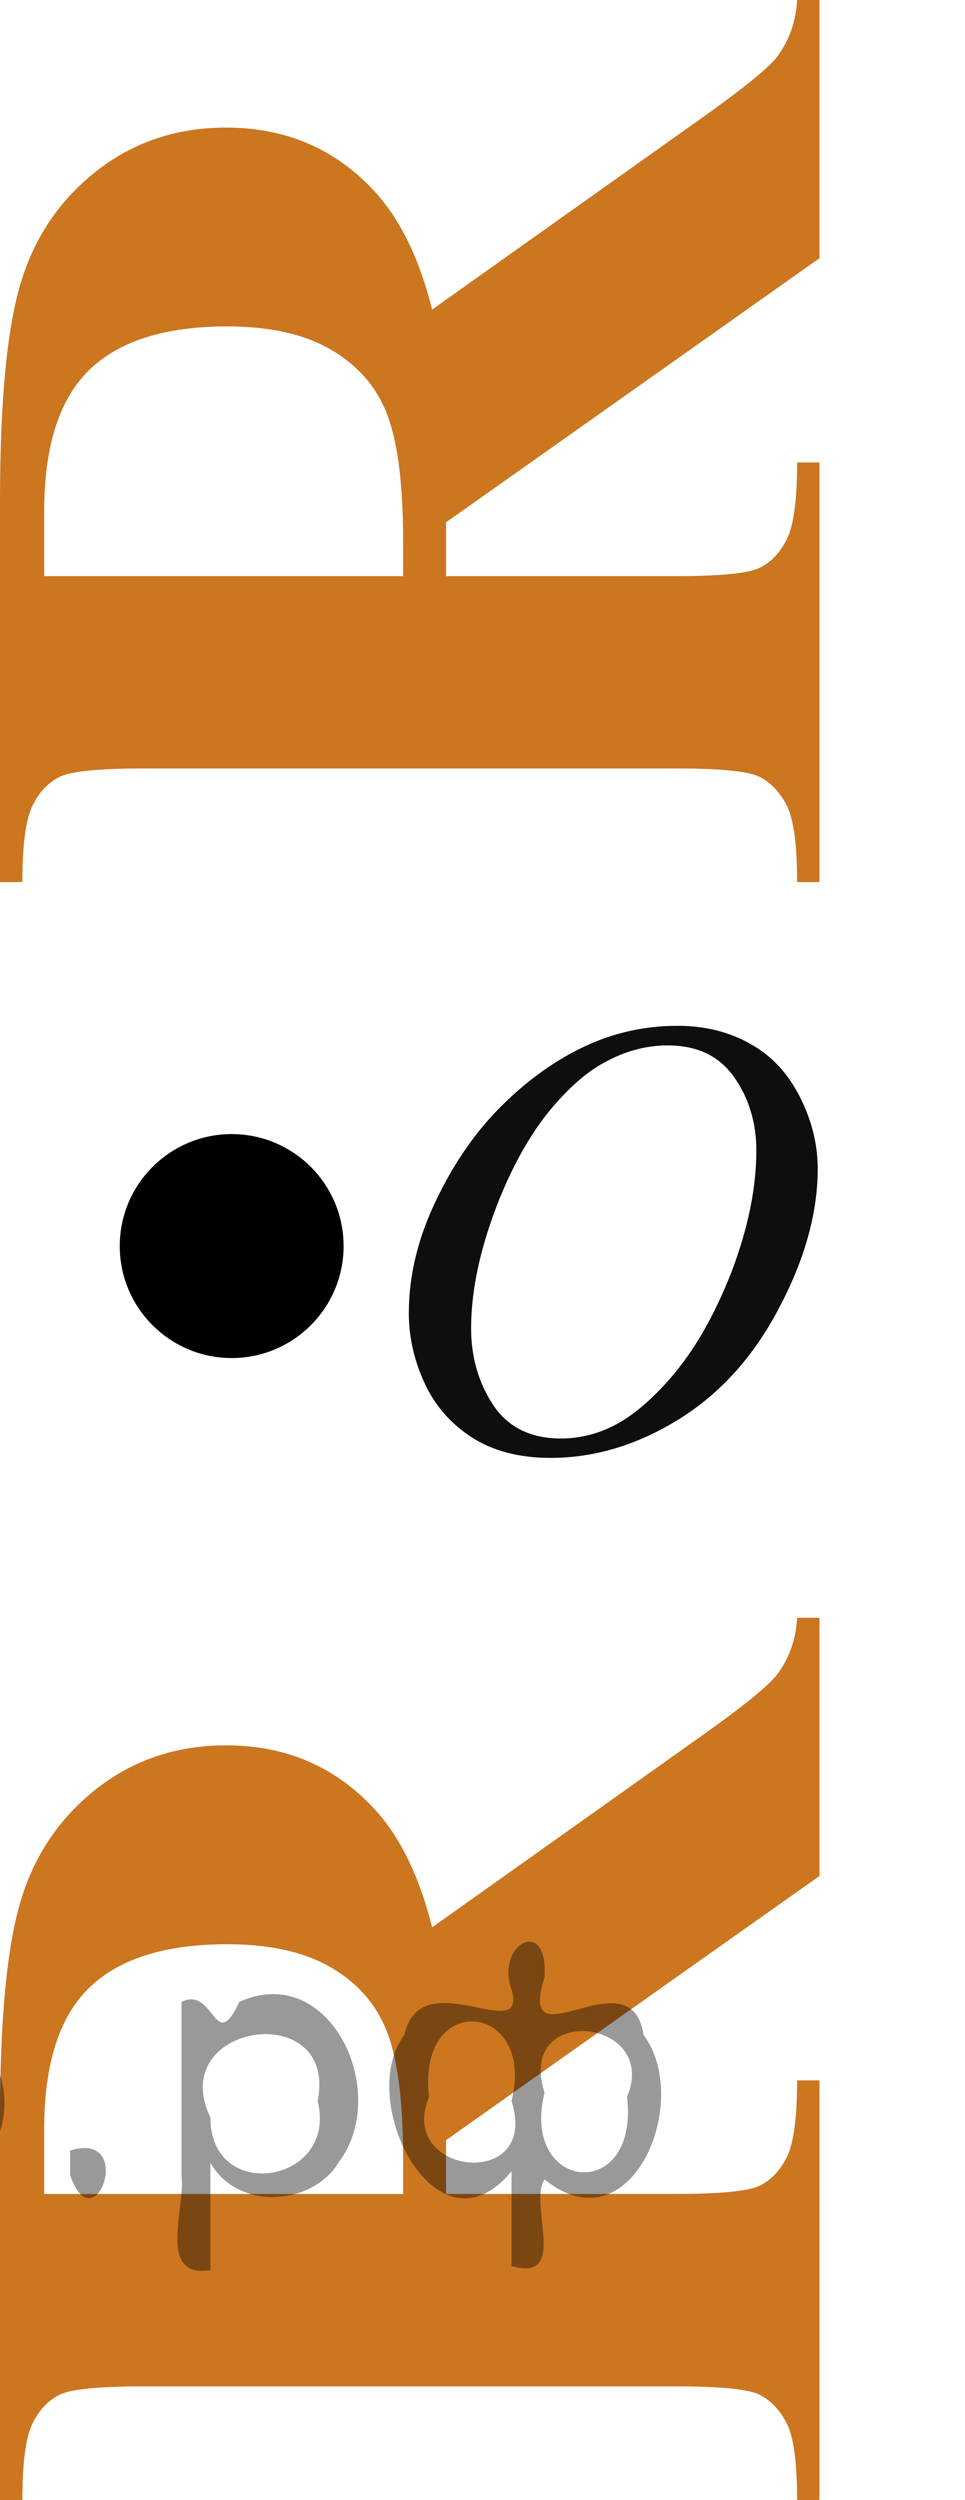
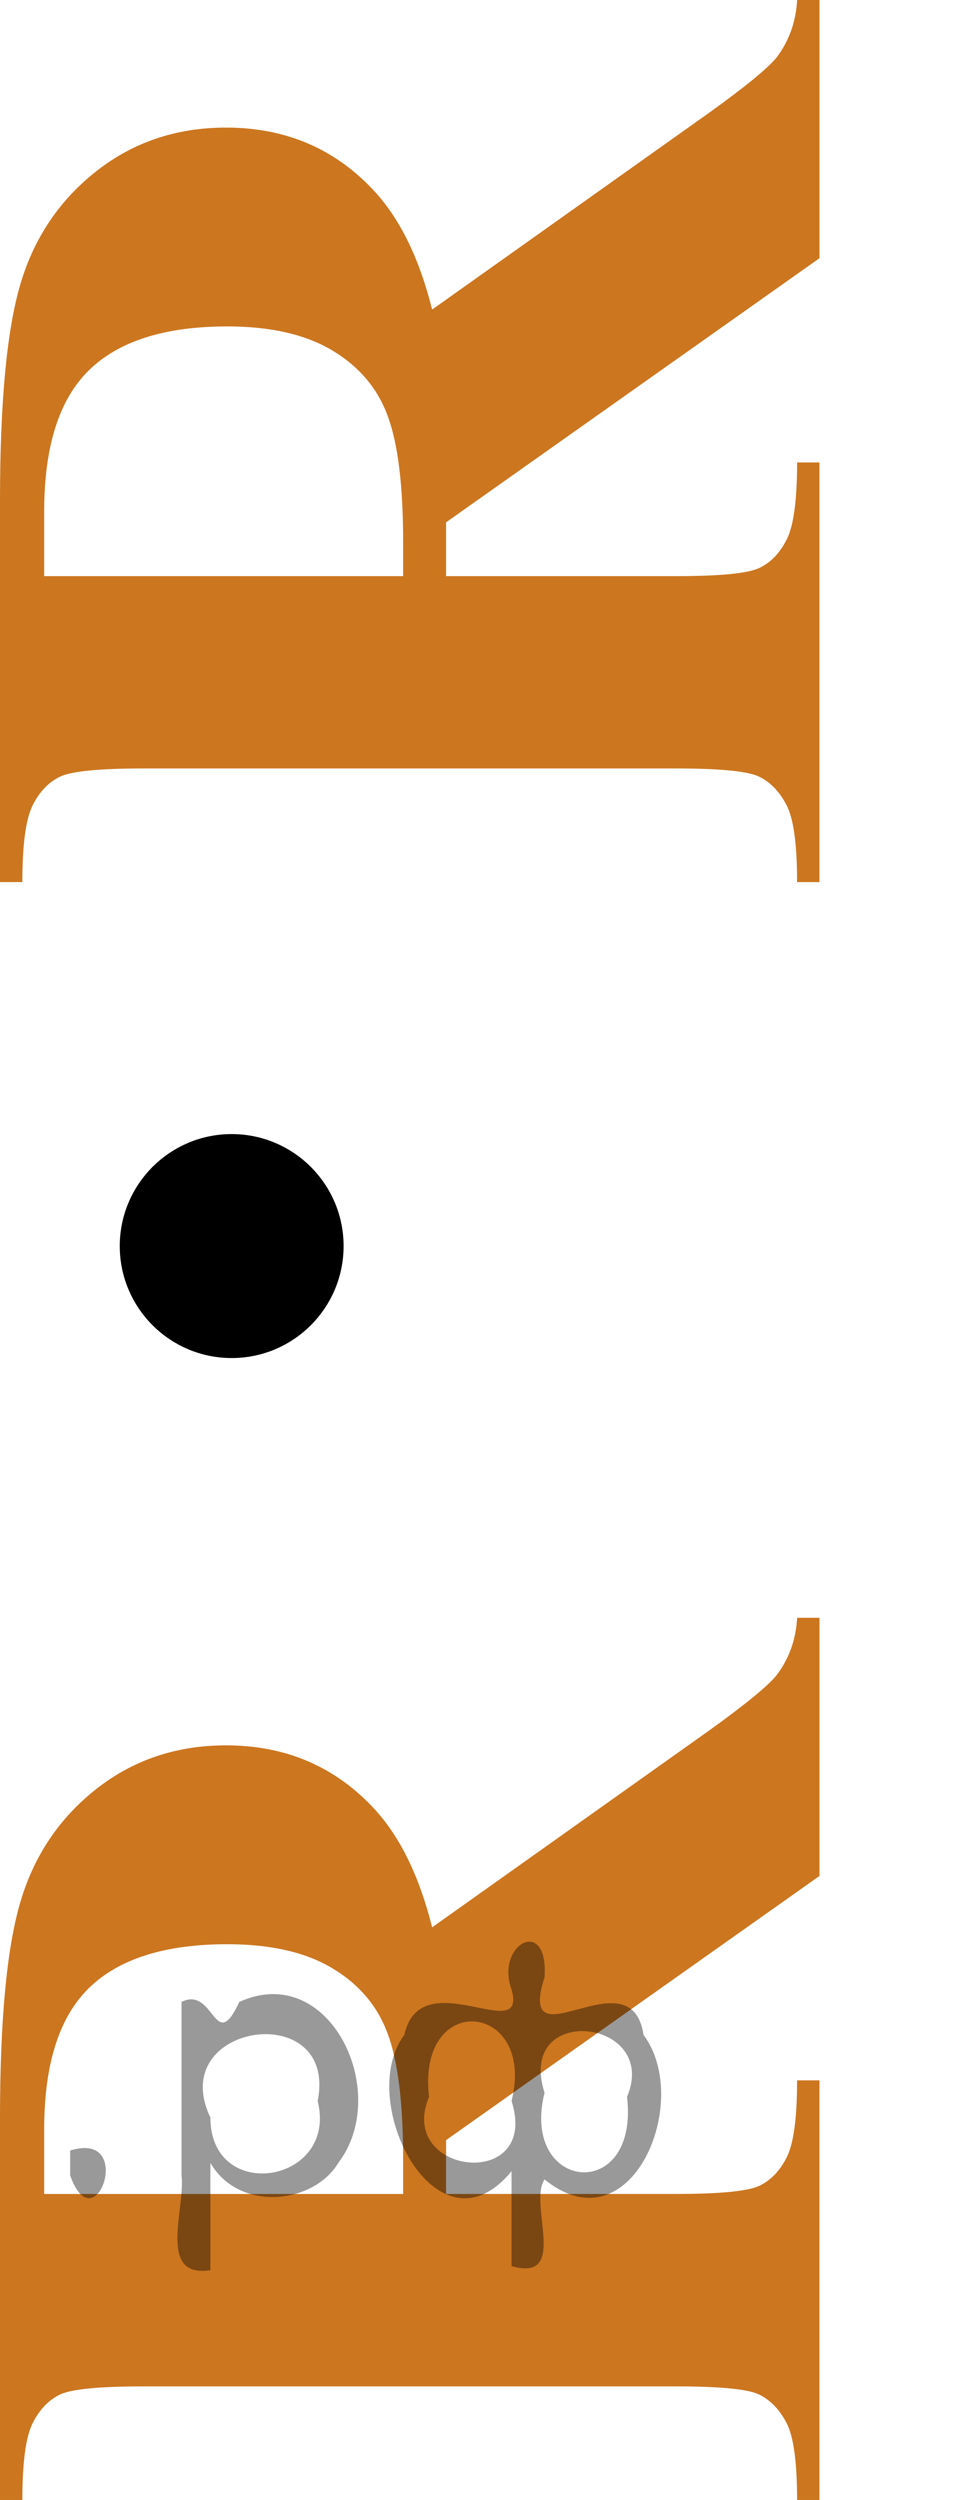
<svg xmlns="http://www.w3.org/2000/svg" xmlns:xlink="http://www.w3.org/1999/xlink" version="1.1" id="Слой_1" x="0px" y="0px" width="23.392px" height="60.566px" viewBox="0 0 23.392 60.566" enable-background="new 0 0 23.392 60.566" xml:space="preserve">
  <g>
    <path fill="#CC761F" d="M10.813,12.655v1.303h5.566c1.073,0,1.75-0.066,2.028-0.198c0.277-0.132,0.5-0.364,0.666-0.696   s0.249-0.952,0.249-1.86h0.542V21.37h-0.542c0-0.918-0.085-1.541-0.257-1.867c-0.17-0.327-0.392-0.556-0.666-0.688   s-0.948-0.198-2.021-0.198H3.486c-1.074,0-1.75,0.066-2.029,0.198c-0.276,0.132-0.5,0.364-0.666,0.696   c-0.166,0.332-0.249,0.952-0.249,1.859H0l0-9.226c0-2.402,0.166-4.159,0.498-5.273s0.945-2.022,1.839-2.725   C3.232,3.443,4.279,3.091,5.48,3.091c1.465,0,2.676,0.526,3.633,1.582c0.605,0.674,1.059,1.615,1.362,2.827l6.724-4.775   c0.869-0.625,1.411-1.069,1.626-1.333C19.129,0.99,19.294,0.526,19.323,0l0.542,0v6.255l-9.053,6.4   C10.812,12.655,10.813,12.655,10.813,12.655z M1.071,13.958h8.701v-0.834c0-1.359-0.124-2.373-0.374-3.048   C9.15,9.403,8.699,8.874,8.05,8.487C7.402,8.101,6.554,7.908,5.509,7.908c-1.513,0-2.63,0.355-3.354,1.063   c-0.723,0.708-1.084,1.848-1.084,3.42V13.958z" />
  </g>
  <g>
    <path fill="#CC761F" d="M10.813,51.849v1.303h5.566c1.073,0,1.75-0.066,2.028-0.197c0.277-0.133,0.5-0.364,0.666-0.696   s0.249-0.951,0.249-1.859h0.542v10.166h-0.542c0-0.918-0.085-1.541-0.257-1.867c-0.17-0.328-0.393-0.555-0.666-0.689   c-0.274-0.131-0.948-0.196-2.021-0.196H3.486c-1.074,0-1.75,0.065-2.029,0.196c-0.276,0.133-0.5,0.364-0.666,0.696   s-0.249,0.952-0.249,1.86H0l0-9.229c0-2.401,0.166-4.159,0.498-5.272c0.332-1.115,0.945-2.023,1.839-2.726   c0.895-0.703,1.942-1.055,3.143-1.055c1.465,0,2.676,0.527,3.633,1.582c0.605,0.674,1.059,1.616,1.362,2.827l6.724-4.775   c0.869-0.625,1.411-1.068,1.626-1.333c0.304-0.401,0.469-0.865,0.498-1.392h0.542v6.255l-9.053,6.401   C10.812,51.849,10.813,51.849,10.813,51.849z M1.071,53.153h8.701v-0.836c0-1.359-0.124-2.373-0.374-3.047   c-0.248-0.674-0.699-1.204-1.348-1.589c-0.648-0.388-1.496-0.579-2.541-0.579c-1.513,0-2.63,0.355-3.354,1.062   c-0.723,0.709-1.084,1.85-1.084,3.421V53.153z" />
  </g>
  <g>
    <g>
      <g>
        <g>
          <g>
            <g>
              <g>
                <g>
                  <g>
                    <g>
                      <g>
                        <g>
                          <g>
                            <g>
                              <g>
                                <g>
                                  <g>
                                    <g>
                                      <g>
                                        <g>
                                          <g>
                                            <g>
                                              <g>
                                                <g>
                                                  <g>
                                                    <g>
                                                      <g>
                                                        <defs>
                                                          <rect id="SVGID_1_" x="6.954" y="21.346" width="16.438" height="17.871" />
                                                        </defs>
                                                        <clipPath id="SVGID_00000137830007402053160580000001717498051855406240_">
                                                          <use xlink:href="#SVGID_1_" overflow="visible" />
                                                        </clipPath>
                                                        <g clip-path="url(#SVGID_00000137830007402053160580000001717498051855406240_)">
-                                                           <path fill="#0D0F0F" d="M16.426,24.852c0.66,0,1.248,0.146,1.76,0.436                              c0.52,0.287,0.91,0.713,1.197,1.273c0.287,0.563,0.439,1.146,0.439,1.754                              c0,1.07-0.314,2.197-0.939,3.376c-0.619,1.184-1.434,2.078-2.434,2.697s-2.035,0.932-3.104,0.932                              c-0.771,0-1.414-0.172-1.934-0.514c-0.52-0.344-0.898-0.795-1.146-1.355                              c-0.246-0.561-0.355-1.104-0.355-1.633c0-0.938,0.23-1.855,0.676-2.769                              c0.439-0.914,0.98-1.678,1.605-2.289c0.623-0.613,1.287-1.084,1.992-1.414                              C14.883,25.018,15.633,24.852,16.426,24.852z M16.176,25.327c-0.479,0-0.973,0.123-1.438,0.367                              c-0.48,0.24-0.939,0.643-1.396,1.191c-0.461,0.555-0.877,1.279-1.242,2.178                              c-0.439,1.105-0.68,2.146-0.68,3.121c0,0.699,0.182,1.318,0.535,1.855                              c0.359,0.539,0.908,0.811,1.646,0.811c0.441,0,0.896-0.109,1.313-0.33                              c0.432-0.225,0.875-0.604,1.344-1.139c0.584-0.676,1.072-1.535,1.48-2.582                              c0.395-1.044,0.596-2.021,0.596-2.927c0-0.67-0.18-1.266-0.537-1.775                              C17.432,25.584,16.911,25.327,16.176,25.327z" />
-                                                         </g>
+                                                           </g>
                                                      </g>
                                                    </g>
                                                  </g>
                                                </g>
                                              </g>
                                            </g>
                                          </g>
                                        </g>
                                      </g>
                                    </g>
                                  </g>
                                </g>
                              </g>
                            </g>
                          </g>
                        </g>
                      </g>
                    </g>
                  </g>
                </g>
              </g>
            </g>
          </g>
        </g>
      </g>
    </g>
  </g>
  <circle stroke="#000000" stroke-width="0.75" stroke-miterlimit="10" cx="5.616" cy="30.188" r="2.338" />
  <g style="stroke:none;fill:#000;fill-opacity:0.4">
-     <path d="m -36.6,52.5 c 0,0.8 0,1.6 0,2.5 -1.3,0.2 -0.6,-1.5 -0.7,-2.3 0,-1.4 0,-2.8 0,-4.2 0.8,-0.4 0.8,1.3 1.4,0.0 2.2,-1.0 3.7,2.2 2.4,3.9 -0.6,1.0 -2.4,1.2 -3.1,0.0 z m 2.6,-1.6 c 0.5,-2.5 -3.7,-1.9 -2.6,0.4 0.0,2.1 3.1,1.6 2.6,-0.4 z" />
-     <path d="m -27.7,50.6 c -0.4,0.8 -1.9,0.1 -2.8,0.3 -2.0,-0.1 0.3,2.4 1.5,1.5 2.5,0.0 -1.4,1.6 -2.3,0.2 -1.9,-1.5 -0.3,-5.3 2.1,-4.4 0.9,0.2 1.4,1.2 1.4,2.2 z m -0.7,-0.2 c 0.6,-2.3 -4.0,-1.0 -2.1,0.0 0.7,0 1.4,-0.0 2.1,-0.0 z" />
+     <path d="m -27.7,50.6 c -0.4,0.8 -1.9,0.1 -2.8,0.3 -2.0,-0.1 0.3,2.4 1.5,1.5 2.5,0.0 -1.4,1.6 -2.3,0.2 -1.9,-1.5 -0.3,-5.3 2.1,-4.4 0.9,0.2 1.4,1.2 1.4,2.2 z c 0.6,-2.3 -4.0,-1.0 -2.1,0.0 0.7,0 1.4,-0.0 2.1,-0.0 z" />
    <path d="m -22.8,52.6 c 0.6,0 1.3,0 2.0,0 0,-1.3 0,-2.7 0,-4.1 1.3,-0.2 0.6,1.5 0.7,2.3 0,0.8 0,1.6 0,2.4 -2.1,0 -4.2,0 -6.4,0 0,-1.5 0,-3.1 0,-4.7 1.3,-0.2 0.6,1.5 0.7,2.3 0.1,0.5 -0.2,1.6 0.2,1.7 0.5,-0.1 1.6,0.2 1.8,-0.2 0,-1.3 0,-2.6 0,-3.9 1.3,-0.2 0.6,1.5 0.7,2.3 0,0.5 0,1.1 0,1.7 z" />
    <path d="m -16.4,53.7 c 0.3,1.4 -3.0,1.7 -1.7,0.7 1.5,-0.2 1.0,-1.9 0.5,-2.8 -0.4,-1.0 -0.8,-2.0 -1.2,-3.1 1.2,-0.2 1.2,1.4 1.7,2.2 0.2,0.2 0.4,1.9 0.7,1.2 0.4,-1.1 0.9,-2.2 1.3,-3.4 1.4,-0.2 0.0,1.5 -0.0,2.3 -0.3,0.9 -0.7,1.9 -1.1,2.9 z" />
    <path d="m -9.1,50.6 c -0.4,0.8 -1.9,0.1 -2.8,0.3 -2.0,-0.1 0.3,2.4 1.5,1.5 2.5,0.0 -1.4,1.6 -2.3,0.2 -1.9,-1.5 -0.3,-5.3 2.1,-4.4 0.9,0.2 1.4,1.2 1.4,2.2 z m -0.7,-0.2 c 0.6,-2.3 -4.0,-1.0 -2.1,0.0 0.7,0 1.4,-0.0 2.1,-0.0 z" />
-     <path d="m -7.8,53.2 c 0,-1.5 0,-3.1 0,-4.7 1.1,0 2.2,0 3.3,0 0.0,1.5 -3.3,-0.4 -2.5,1.8 0,0.9 0,1.9 0,2.9 -0.2,0 -0.5,0 -0.7,0 z" />
-     <path d="m -3.6,52.3 c 0.7,1.4 4.2,-0.8 2.1,-1.2 -0.5,-0.1 -2.2,0.3 -1.5,-0.6 1.0,0.1 3.1,0.0 1.4,-1.2 -0.6,-0.7 -2.8,0.8 -1.8,-0.6 2.0,-0.9 4.2,1.2 3.3,3.2 -0.2,1.5 -3.5,2.3 -3.6,0.7 l 0,-0.1 0,-0.0 0,0 z" />
    <path d="m 1.7,52.1 c 1.6,-0.5 0.6,2.3 -0.0,0.6 -0.0,-0.2 0.0,-0.4 0.0,-0.6 z" />
    <path d="m 5.1,52.5 c 0,0.8 0,1.6 0,2.5 -1.3,0.2 -0.6,-1.5 -0.7,-2.3 0,-1.4 0,-2.8 0,-4.2 0.8,-0.4 0.8,1.3 1.4,0.0 2.2,-1.0 3.7,2.2 2.4,3.9 -0.6,1.0 -2.4,1.2 -3.1,0.0 z m 2.6,-1.6 c 0.5,-2.5 -3.7,-1.9 -2.6,0.4 0.0,2.1 3.1,1.6 2.6,-0.4 z" />
    <path d="m 10.4,50.8 c -0.8,1.9 2.7,2.3 2.0,0.1 0.6,-2.4 -2.3,-2.7 -2.0,-0.1 z m 2.0,4.2 c 0,-0.8 0,-1.6 0,-2.4 -1.8,2.2 -3.8,-1.7 -2.6,-3.3 0.4,-1.8 3.0,0.3 2.6,-1.1 -0.4,-1.1 0.9,-1.8 0.8,-0.3 -0.7,2.2 2.1,-0.6 2.4,1.4 1.2,1.6 -0.3,5.2 -2.4,3.5 -0.4,0.6 0.6,2.5 -0.8,2.1 z m 2.8,-4.2 c 0.8,-1.9 -2.7,-2.3 -2.0,-0.1 -0.6,2.4 2.3,2.7 2.0,0.1 z" />
  </g>
</svg>